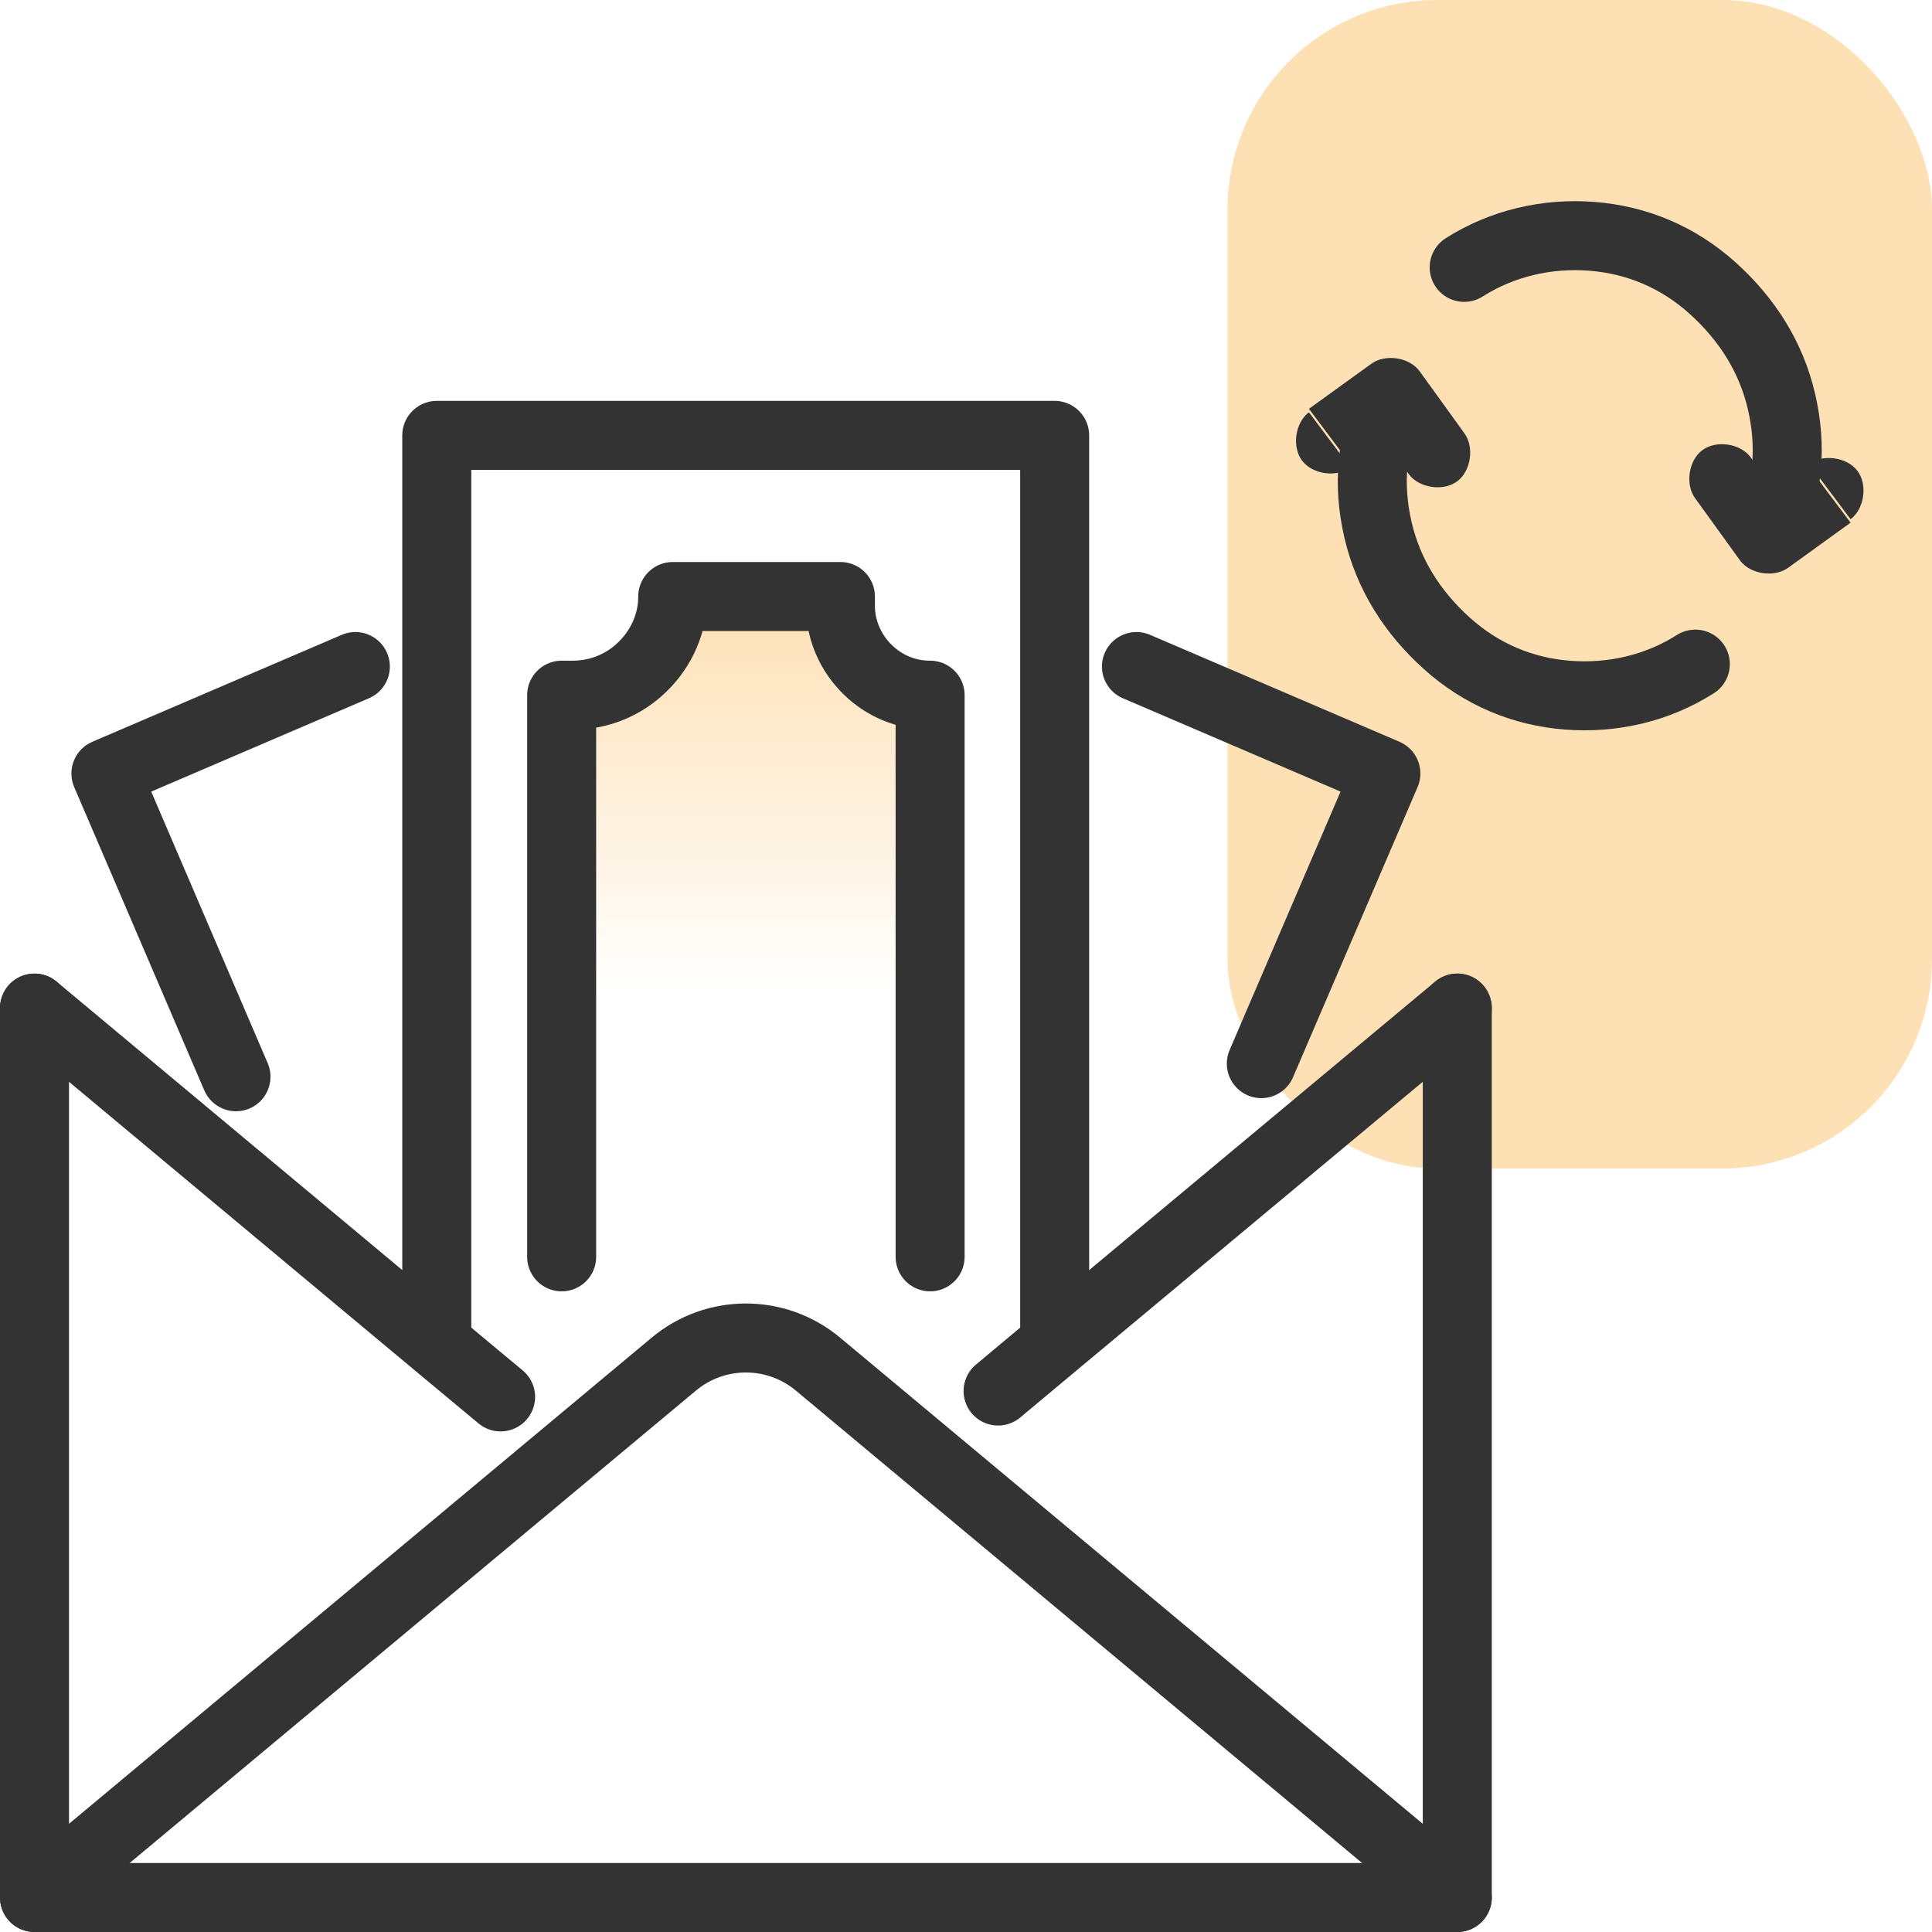
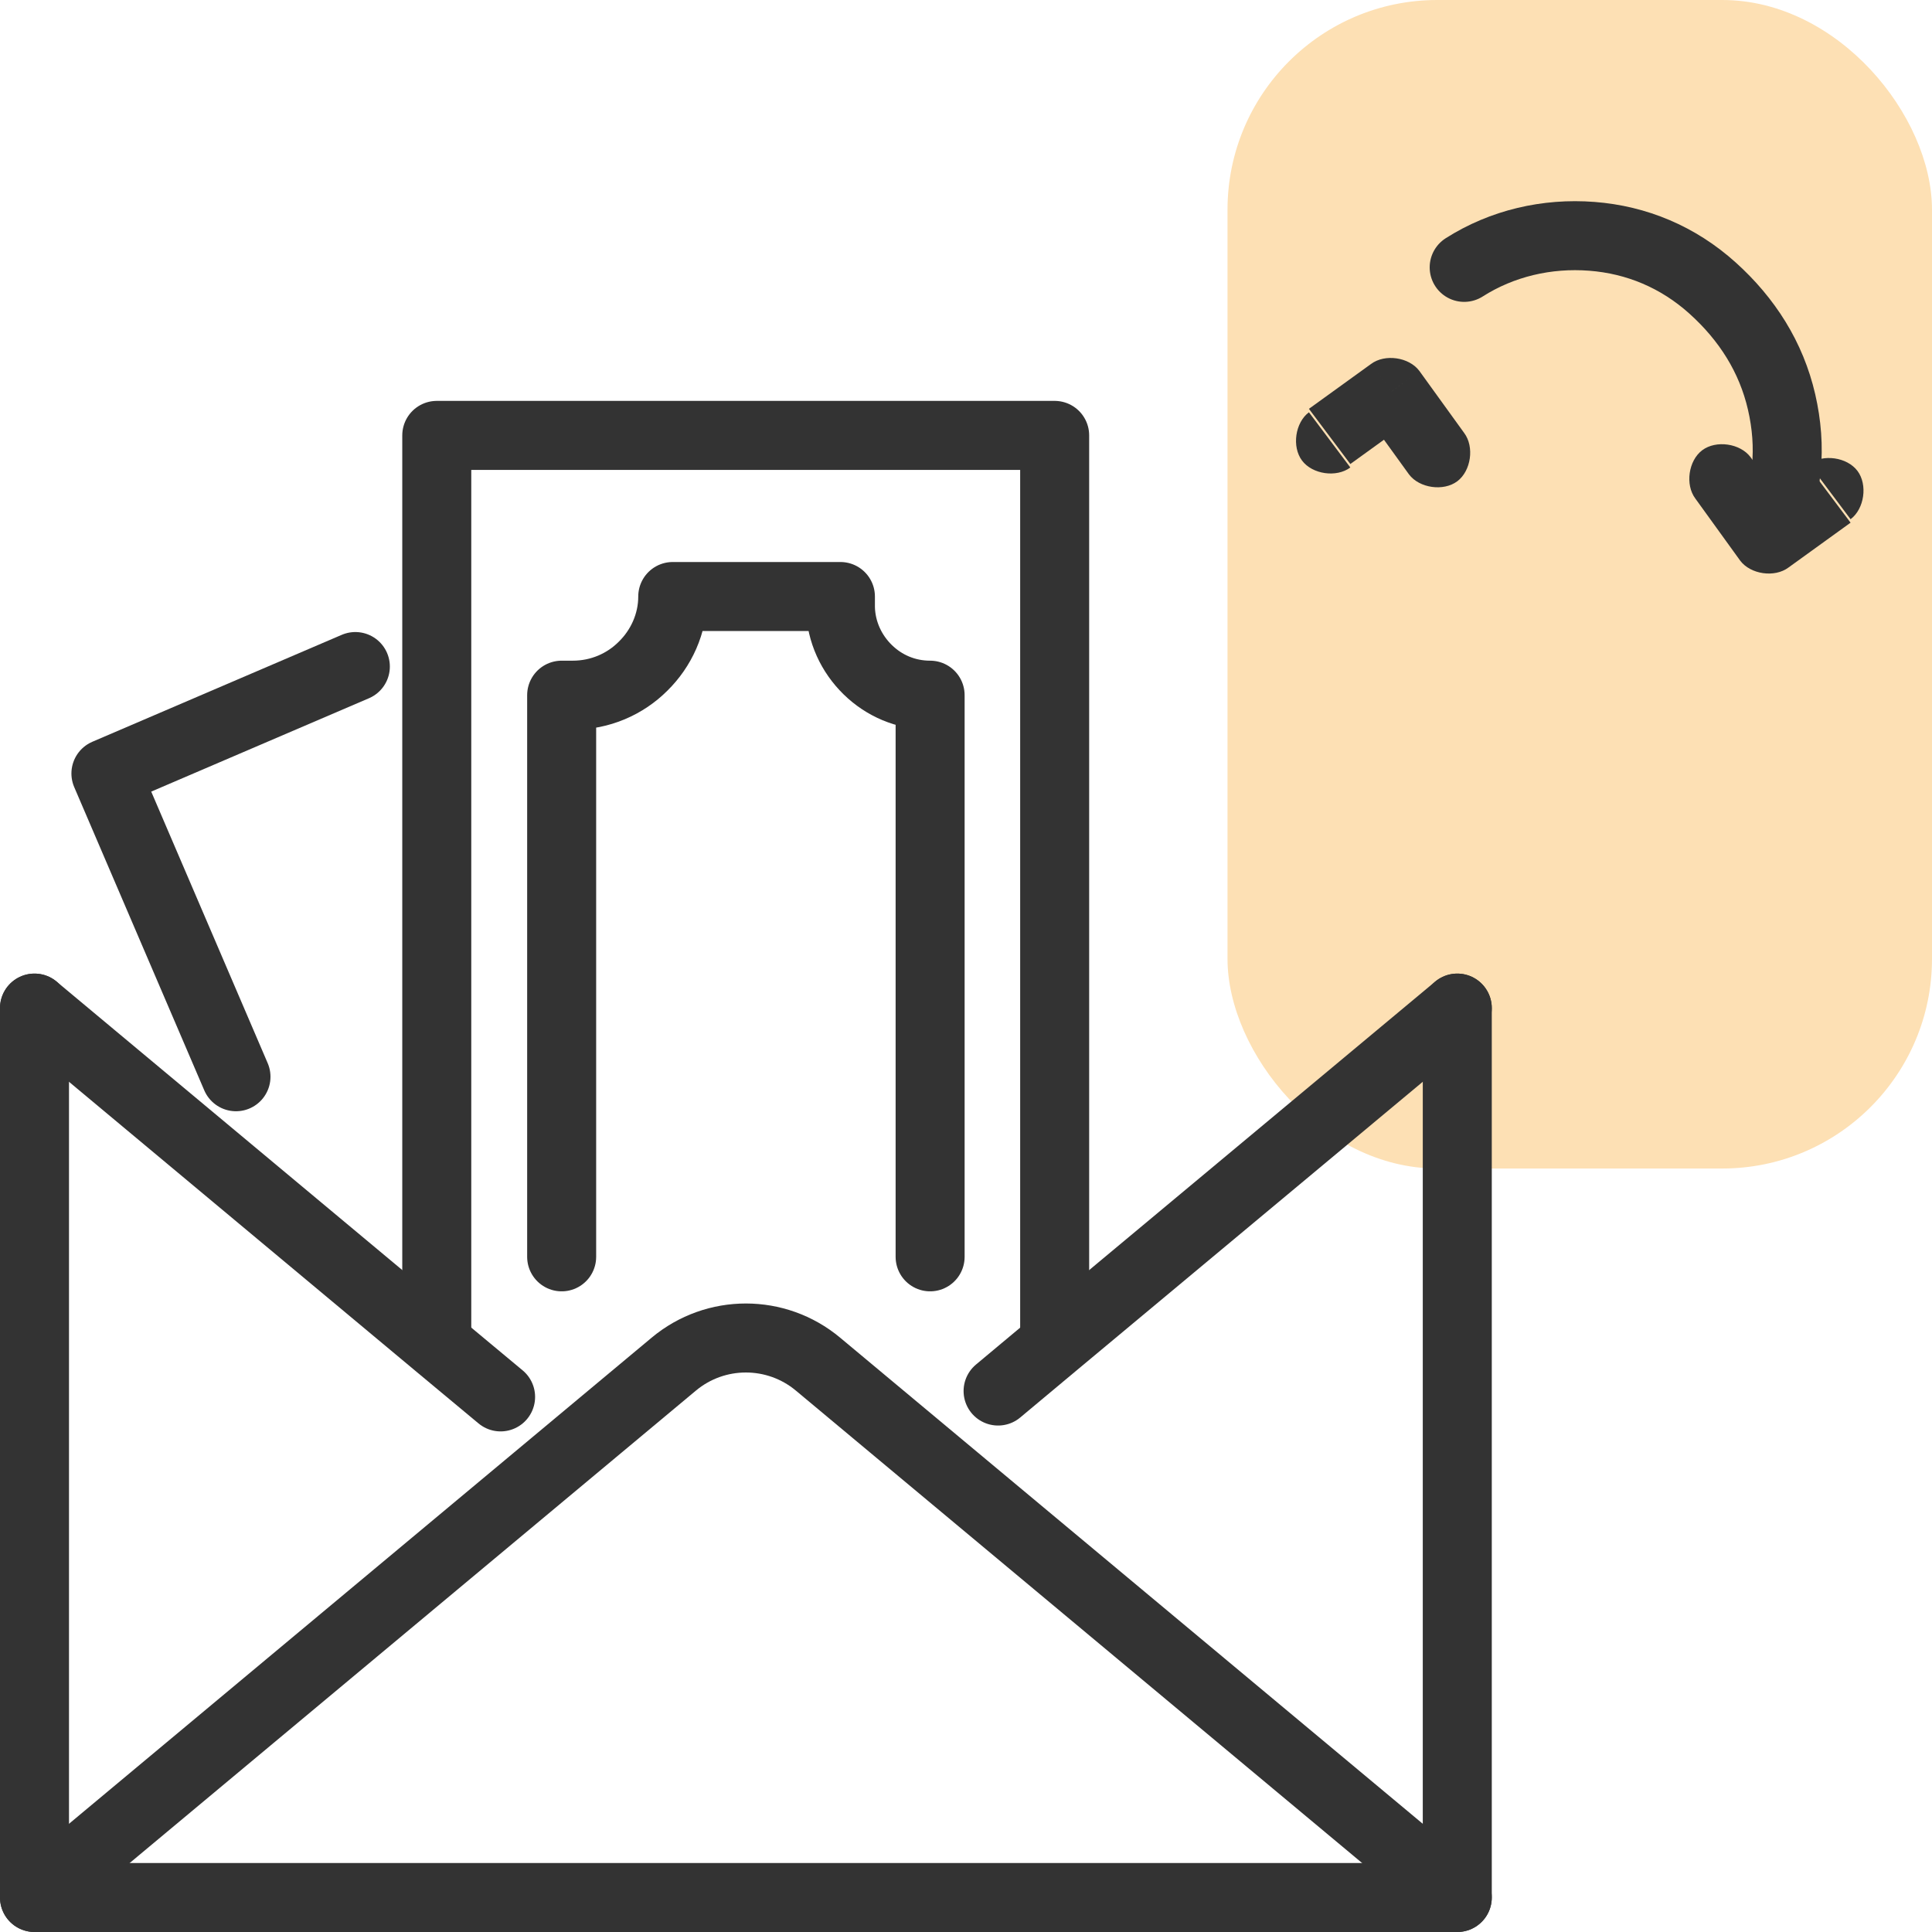
<svg xmlns="http://www.w3.org/2000/svg" id="design" viewBox="0 0 56 56">
  <defs>
    <style>
      .cls-1 {
        fill: none;
        stroke: #333;
        stroke-linecap: round;
        stroke-linejoin: round;
        stroke-width: 2px;
      }

      .cls-2 {
        fill: #fde0b4;
      }

      .cls-3 {
        fill: #333;
      }

      .cls-4 {
        fill: url(#linear-gradient);
      }
    </style>
    <linearGradient id="linear-gradient" x1="21.62" y1="36.43" x2="21.62" y2="17.29" gradientUnits="userSpaceOnUse">
      <stop offset=".4" stop-color="#fde0b4" stop-opacity="0" />
      <stop offset="1" stop-color="#fde0b4" />
    </linearGradient>
  </defs>
  <rect class="cls-2" x="35.58" width="20.42" height="33.87" rx="6.08" ry="6.08" />
  <g>
-     <path class="cls-1" d="M49.14,19.25c-1.1.7-2.4,1-3.7.9s-2.5-.6-3.5-1.5-1.7-2-2-3.3-.2-2.6.4-3.8" />
    <path class="cls-3" d="M40.84,13.75c.3.4,1,.5,1.4.2.4-.3.5-1,.2-1.4l-1.6,1.2ZM40.34,11.35l.8-.6c-.3-.4-1-.5-1.4-.2,0,0,.6.8.6.8ZM37.94,11.95c-.4.3-.5,1-.2,1.4s1,.5,1.4.2c0,0-1.2-1.6-1.2-1.6ZM42.44,12.55l-1.3-1.8-1.6,1.2,1.3,1.8,1.6-1.2ZM39.74,10.55l-1.8,1.3,1.2,1.6,1.8-1.3-1.2-1.6Z" />
    <path class="cls-1" d="M42.44,7.75c1.1-.7,2.4-1,3.7-.9,1.3.1,2.5.6,3.5,1.5,1,.9,1.7,2,2,3.3s.2,2.6-.4,3.8" />
    <path class="cls-3" d="M50.74,13.25c-.3-.4-1-.5-1.4-.2s-.5,1-.2,1.4c0,0,1.6-1.2,1.6-1.2ZM51.24,15.65l-.8.6c.3.4,1,.5,1.4.2,0,0-.6-.8-.6-.8ZM53.64,15.05c.4-.3.5-1,.2-1.4s-1-.5-1.4-.2l1.2,1.6ZM49.14,14.45l1.3,1.8,1.6-1.2-1.3-1.8-1.6,1.2ZM51.84,16.45l1.8-1.3-1.2-1.6-1.8,1.3,1.2,1.6Z" />
  </g>
  <g>
    <g>
-       <path class="cls-4" d="M26.96,36.43v-16.28c-.71,0-1.34-.28-1.81-.74-.47-.46-.77-1.09-.79-1.79v-.33h-4.86c0,.79-.34,1.51-.86,2.02-.52.52-1.24.84-2.04.84h-.32v16.28" />
      <polyline class="cls-1" points="12.66 38.77 12.66 12.62 30.57 12.62 30.57 38.77" />
      <path class="cls-1" d="M26.96,36.43v-16.28c-.71,0-1.34-.28-1.81-.74-.47-.46-.77-1.09-.79-1.79v-.33h-4.86c0,.79-.34,1.51-.86,2.02-.52.52-1.24.84-2.04.84h-.32v16.28" />
    </g>
    <g>
      <polyline class="cls-1" points="6.84 31.21 3.07 22.42 10.3 19.32" />
-       <polyline class="cls-1" points="36.56 30.83 40.17 22.42 32.94 19.32" />
    </g>
    <g>
      <polyline class="cls-1" points="42.24 29.22 42.24 55 1 55 1 29.22" />
      <path class="cls-1" d="M1,55l15.45-12.89,3.08-2.57c1.21-1.01,2.97-1.01,4.18,0l3.08,2.57,15.45,12.89" />
      <polyline class="cls-1" points="28.93 40.32 30.57 38.95 42.24 29.22" />
      <polyline class="cls-1" points="14.51 40.49 12.66 38.95 1 29.22" />
    </g>
  </g>
</svg>